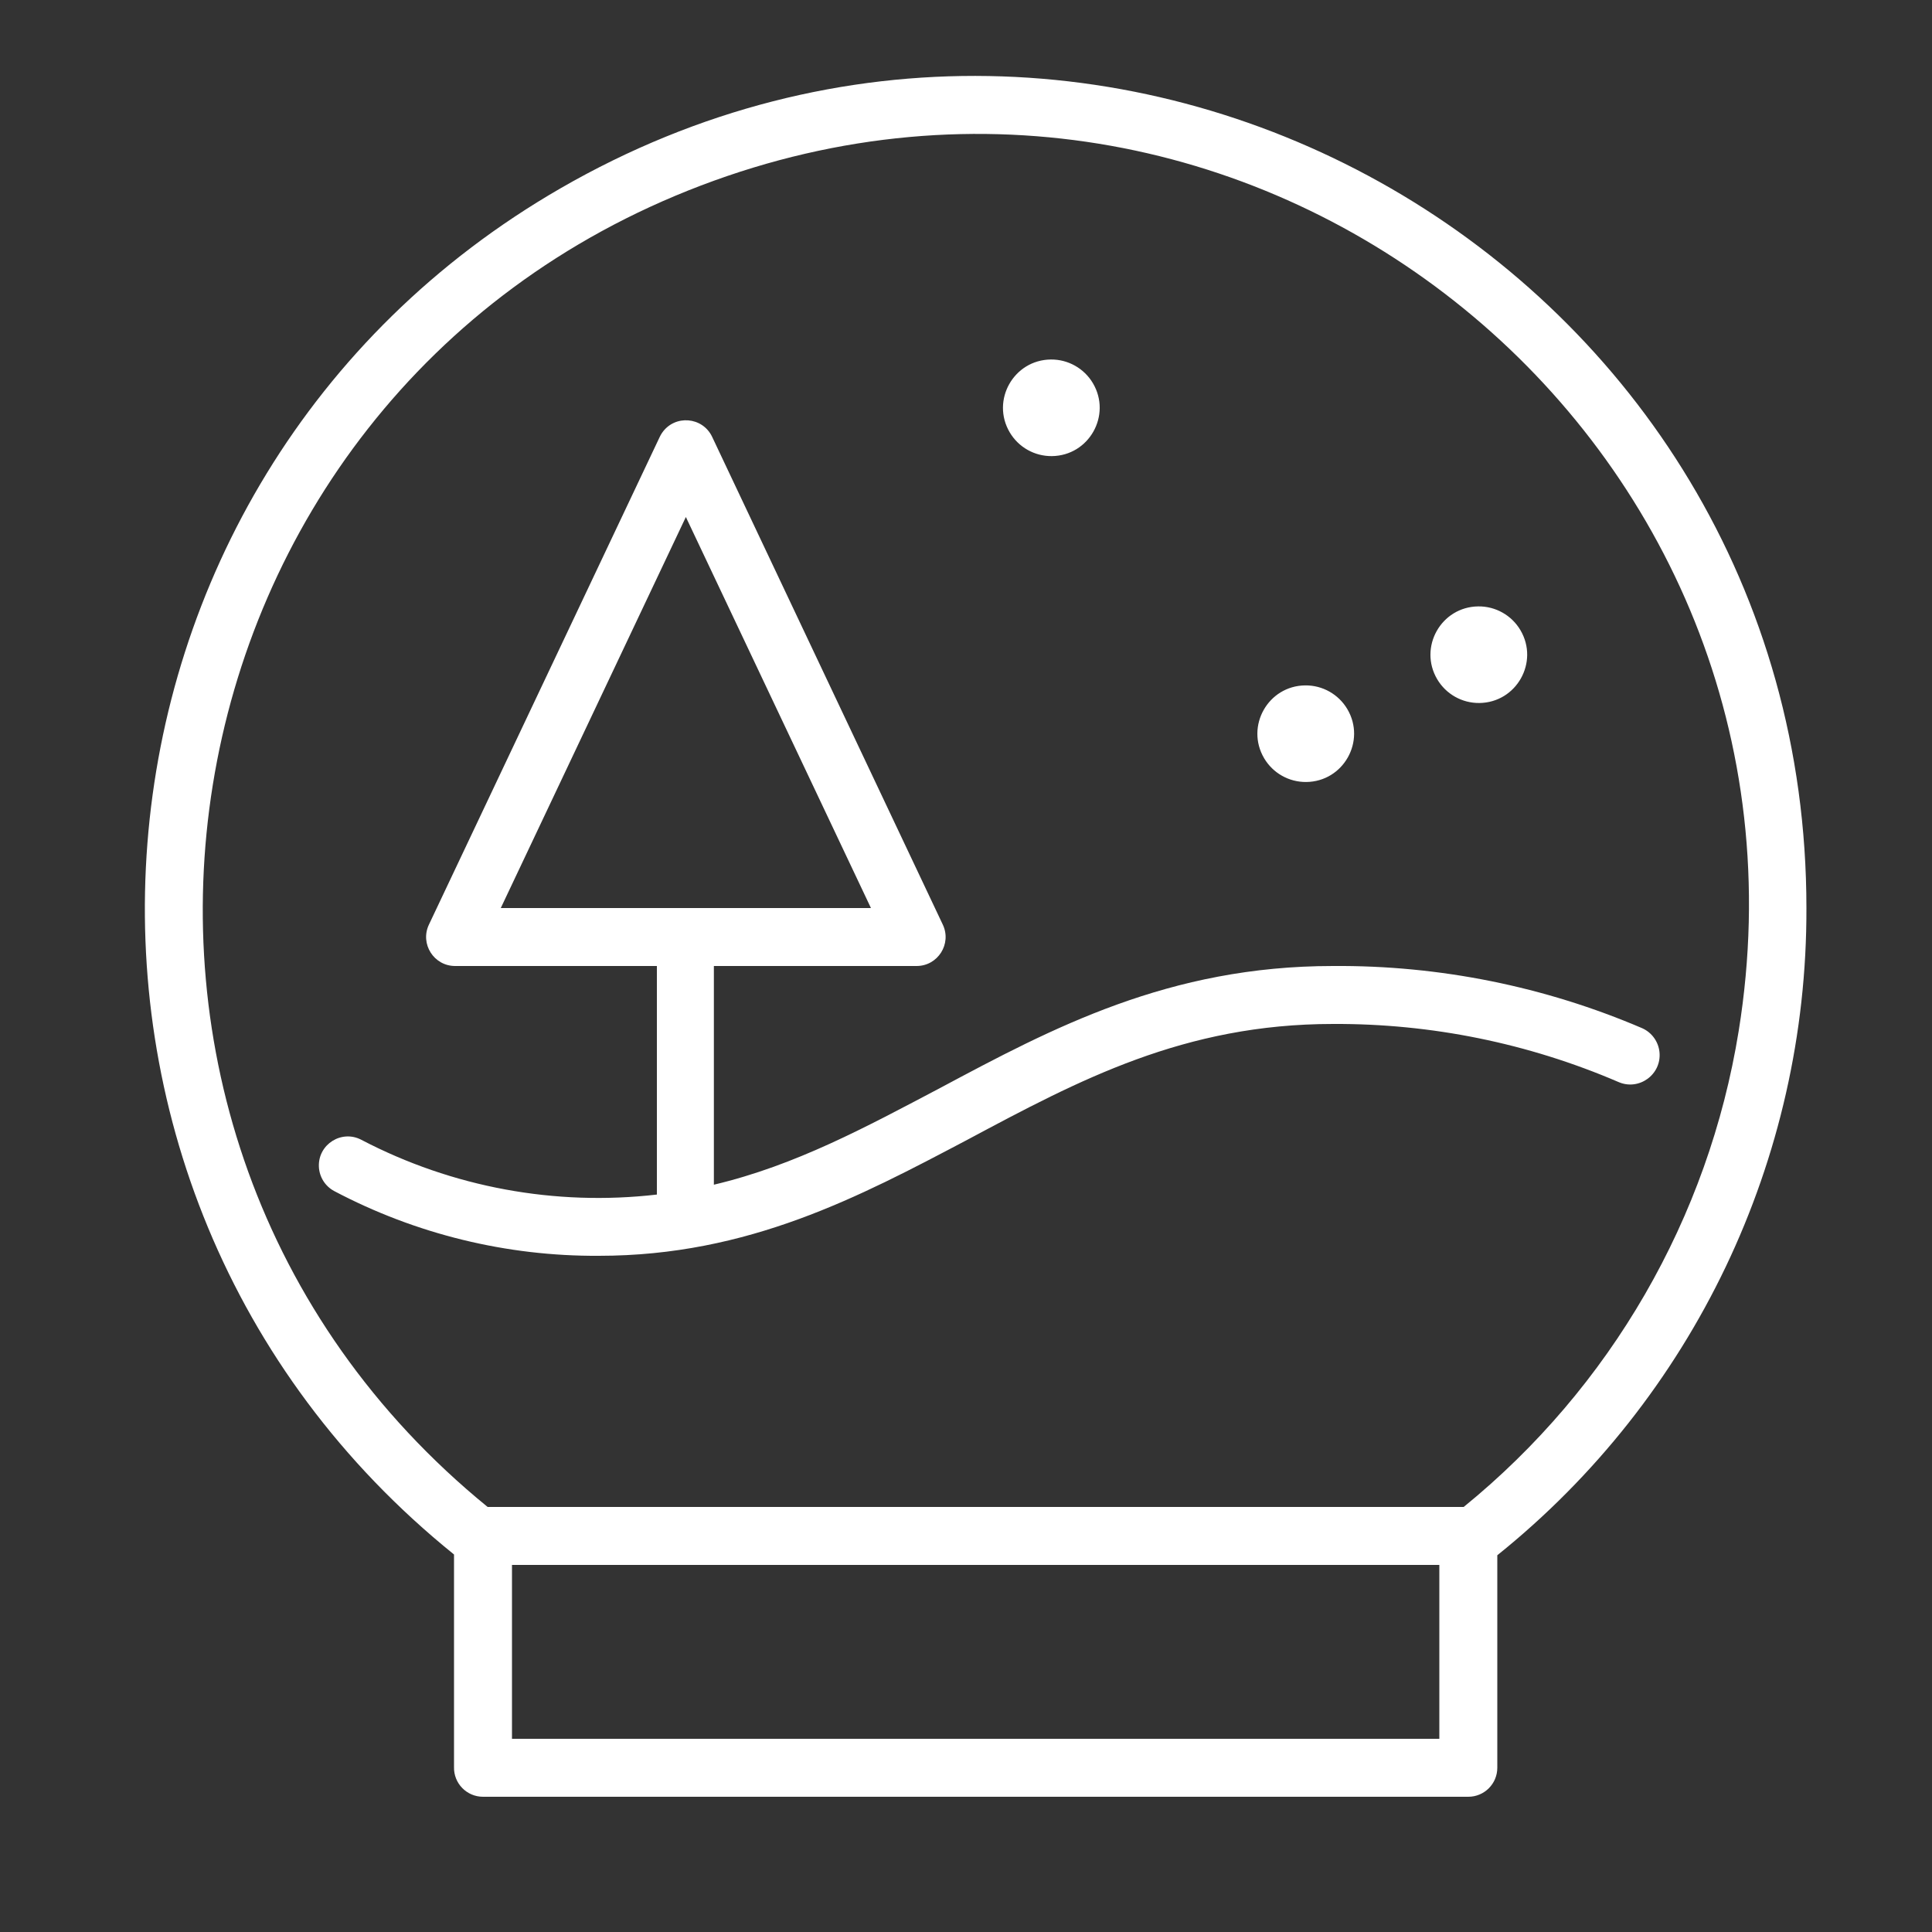
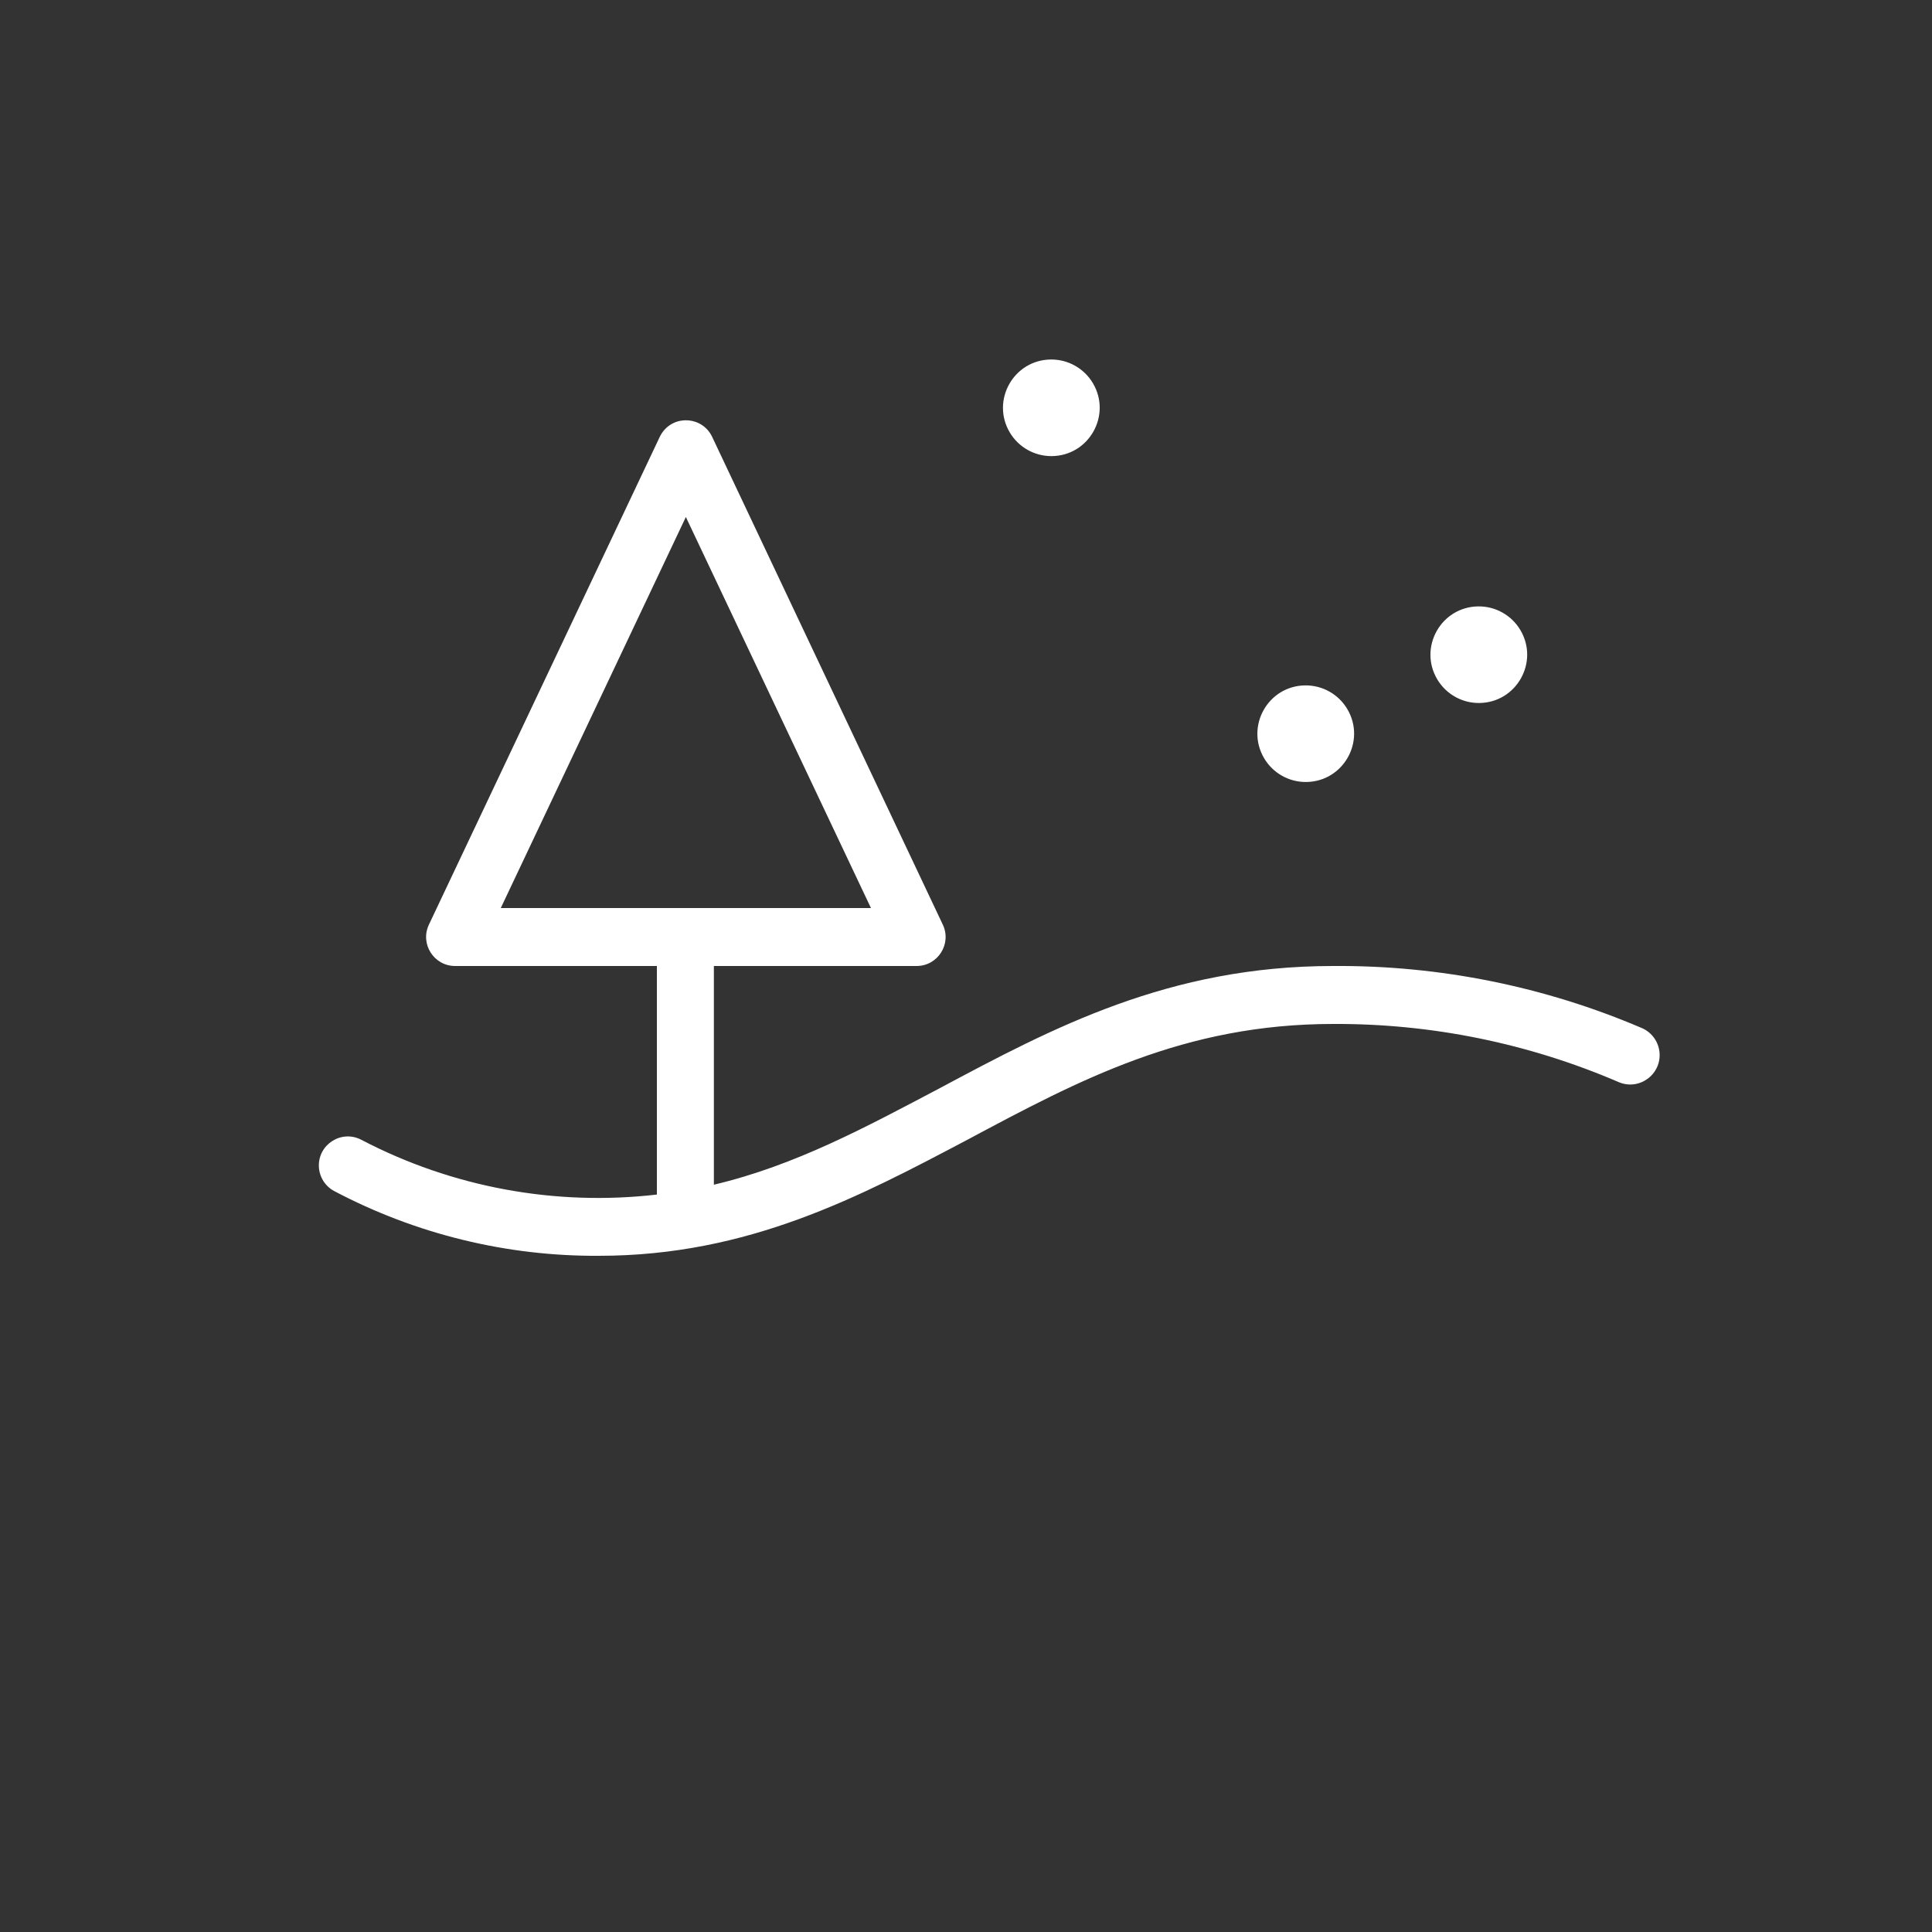
<svg xmlns="http://www.w3.org/2000/svg" viewBox="1950 2450 100 100" width="100" height="100" data-guides="{&quot;vertical&quot;:[],&quot;horizontal&quot;:[]}">
  <rect x="1950" y="2450" width="100" height="100" fill="#333333" stroke="none" />
-   <path fill="#ffffff" stroke="none" fill-opacity="1" stroke-width="1" stroke-opacity="1" color="rgb(51, 51, 51)" fill-rule="evenodd" font-size-adjust="none" id="tSvg4c8fdc0831" title="Path 12" d="M 2043.5 2497 C 2043.505 2463.899 2007.675 2443.205 1979.006 2459.751C 1952.849 2474.848 1949.995 2511.497 1973.5 2530.46C 1973.5 2534.127 1973.5 2537.793 1973.5 2541.46C 1973.477 2542.304 1974.156 2543 1975 2543C 1992 2543 2009 2543 2026 2543C 2026.828 2543 2027.5 2542.328 2027.5 2541.5C 2027.5 2537.833 2027.5 2534.167 2027.5 2530.5C 2037.651 2522.348 2043.539 2510.019 2043.5 2497ZM 2024.5 2540 C 2008.5 2540 1992.5 2540 1976.5 2540C 1976.5 2537 1976.5 2534 1976.5 2531C 1992.5 2531 2008.5 2531 2024.5 2531C 2024.5 2534 2024.5 2537 2024.5 2540ZM 2025.76 2528 C 2008.92 2528 1992.08 2528 1975.24 2528C 1951.368 2508.551 1957.502 2470.553 1986.281 2459.603C 2015.061 2448.654 2044.901 2472.965 2039.994 2503.364C 2038.432 2513.041 2033.37 2521.808 2025.76 2528Z" />
  <path fill="#ffffff" stroke="none" fill-opacity="1" stroke-width="1" stroke-opacity="1" color="rgb(51, 51, 51)" fill-rule="evenodd" font-size-adjust="none" id="tSvg2359c90f0b" title="Path 13" d="M 2035 2503.22 C 2029.946 2501.055 2024.498 2499.959 2019 2500C 2010.5 2500 2004.47 2503.21 1998.65 2506.32C 1994.85 2508.32 1991.18 2510.32 1986.95 2511.32C 1986.95 2507.547 1986.95 2503.773 1986.95 2500C 1990.447 2500 1993.943 2500 1997.44 2500C 1998.542 2500.002 1999.27 2498.856 1998.8 2497.86C 1994.82 2489.443 1990.84 2481.027 1986.86 2472.61C 1986.365 2471.567 1984.926 2471.451 1984.27 2472.402C 1984.225 2472.468 1984.184 2472.537 1984.15 2472.61C 1980.167 2481.027 1976.183 2489.443 1972.2 2497.86C 1971.73 2498.856 1972.458 2500.002 1973.56 2500C 1977.04 2500 1980.52 2500 1984 2500C 1984 2503.943 1984 2507.887 1984 2511.83C 1978.735 2512.44 1973.408 2511.454 1968.71 2509C 1967.69 2508.457 1966.465 2509.222 1966.505 2510.377C 1966.524 2510.913 1966.827 2511.398 1967.3 2511.65C 1971.521 2513.879 1976.227 2515.03 1981 2515C 1988.75 2515 1994.5 2511.93 2000.06 2509C 2005.86 2505.9 2011.29 2503 2019 2503C 2024.074 2502.975 2029.098 2503.996 2033.76 2506C 2034.83 2506.477 2036.015 2505.617 2035.894 2504.452C 2035.837 2503.911 2035.497 2503.442 2035 2503.22ZM 1985.5 2476.76 C 1988.693 2483.507 1991.887 2490.253 1995.08 2497C 1988.693 2497 1982.307 2497 1975.92 2497C 1979.113 2490.253 1982.307 2483.507 1985.5 2476.76ZM 2017.56 2485.476 C 2015.635 2485.495 2014.454 2487.591 2015.432 2489.248C 2015.887 2490.017 2016.717 2490.485 2017.61 2490.476C 2019.535 2490.457 2020.716 2488.361 2019.738 2486.704C 2019.283 2485.935 2018.453 2485.467 2017.56 2485.476ZM 2026.518 2481.387 C 2024.593 2481.406 2023.412 2483.502 2024.39 2485.159C 2024.845 2485.928 2025.675 2486.396 2026.568 2486.387C 2028.493 2486.368 2029.674 2484.272 2028.696 2482.615C 2028.241 2481.846 2027.411 2481.378 2026.518 2481.387ZM 2004.392 2468.608 C 2002.467 2468.627 2001.286 2470.723 2002.264 2472.38C 2002.719 2473.149 2003.549 2473.617 2004.442 2473.608C 2006.367 2473.589 2007.548 2471.493 2006.57 2469.836C 2006.115 2469.067 2005.285 2468.599 2004.392 2468.608Z" />
  <defs />
</svg>